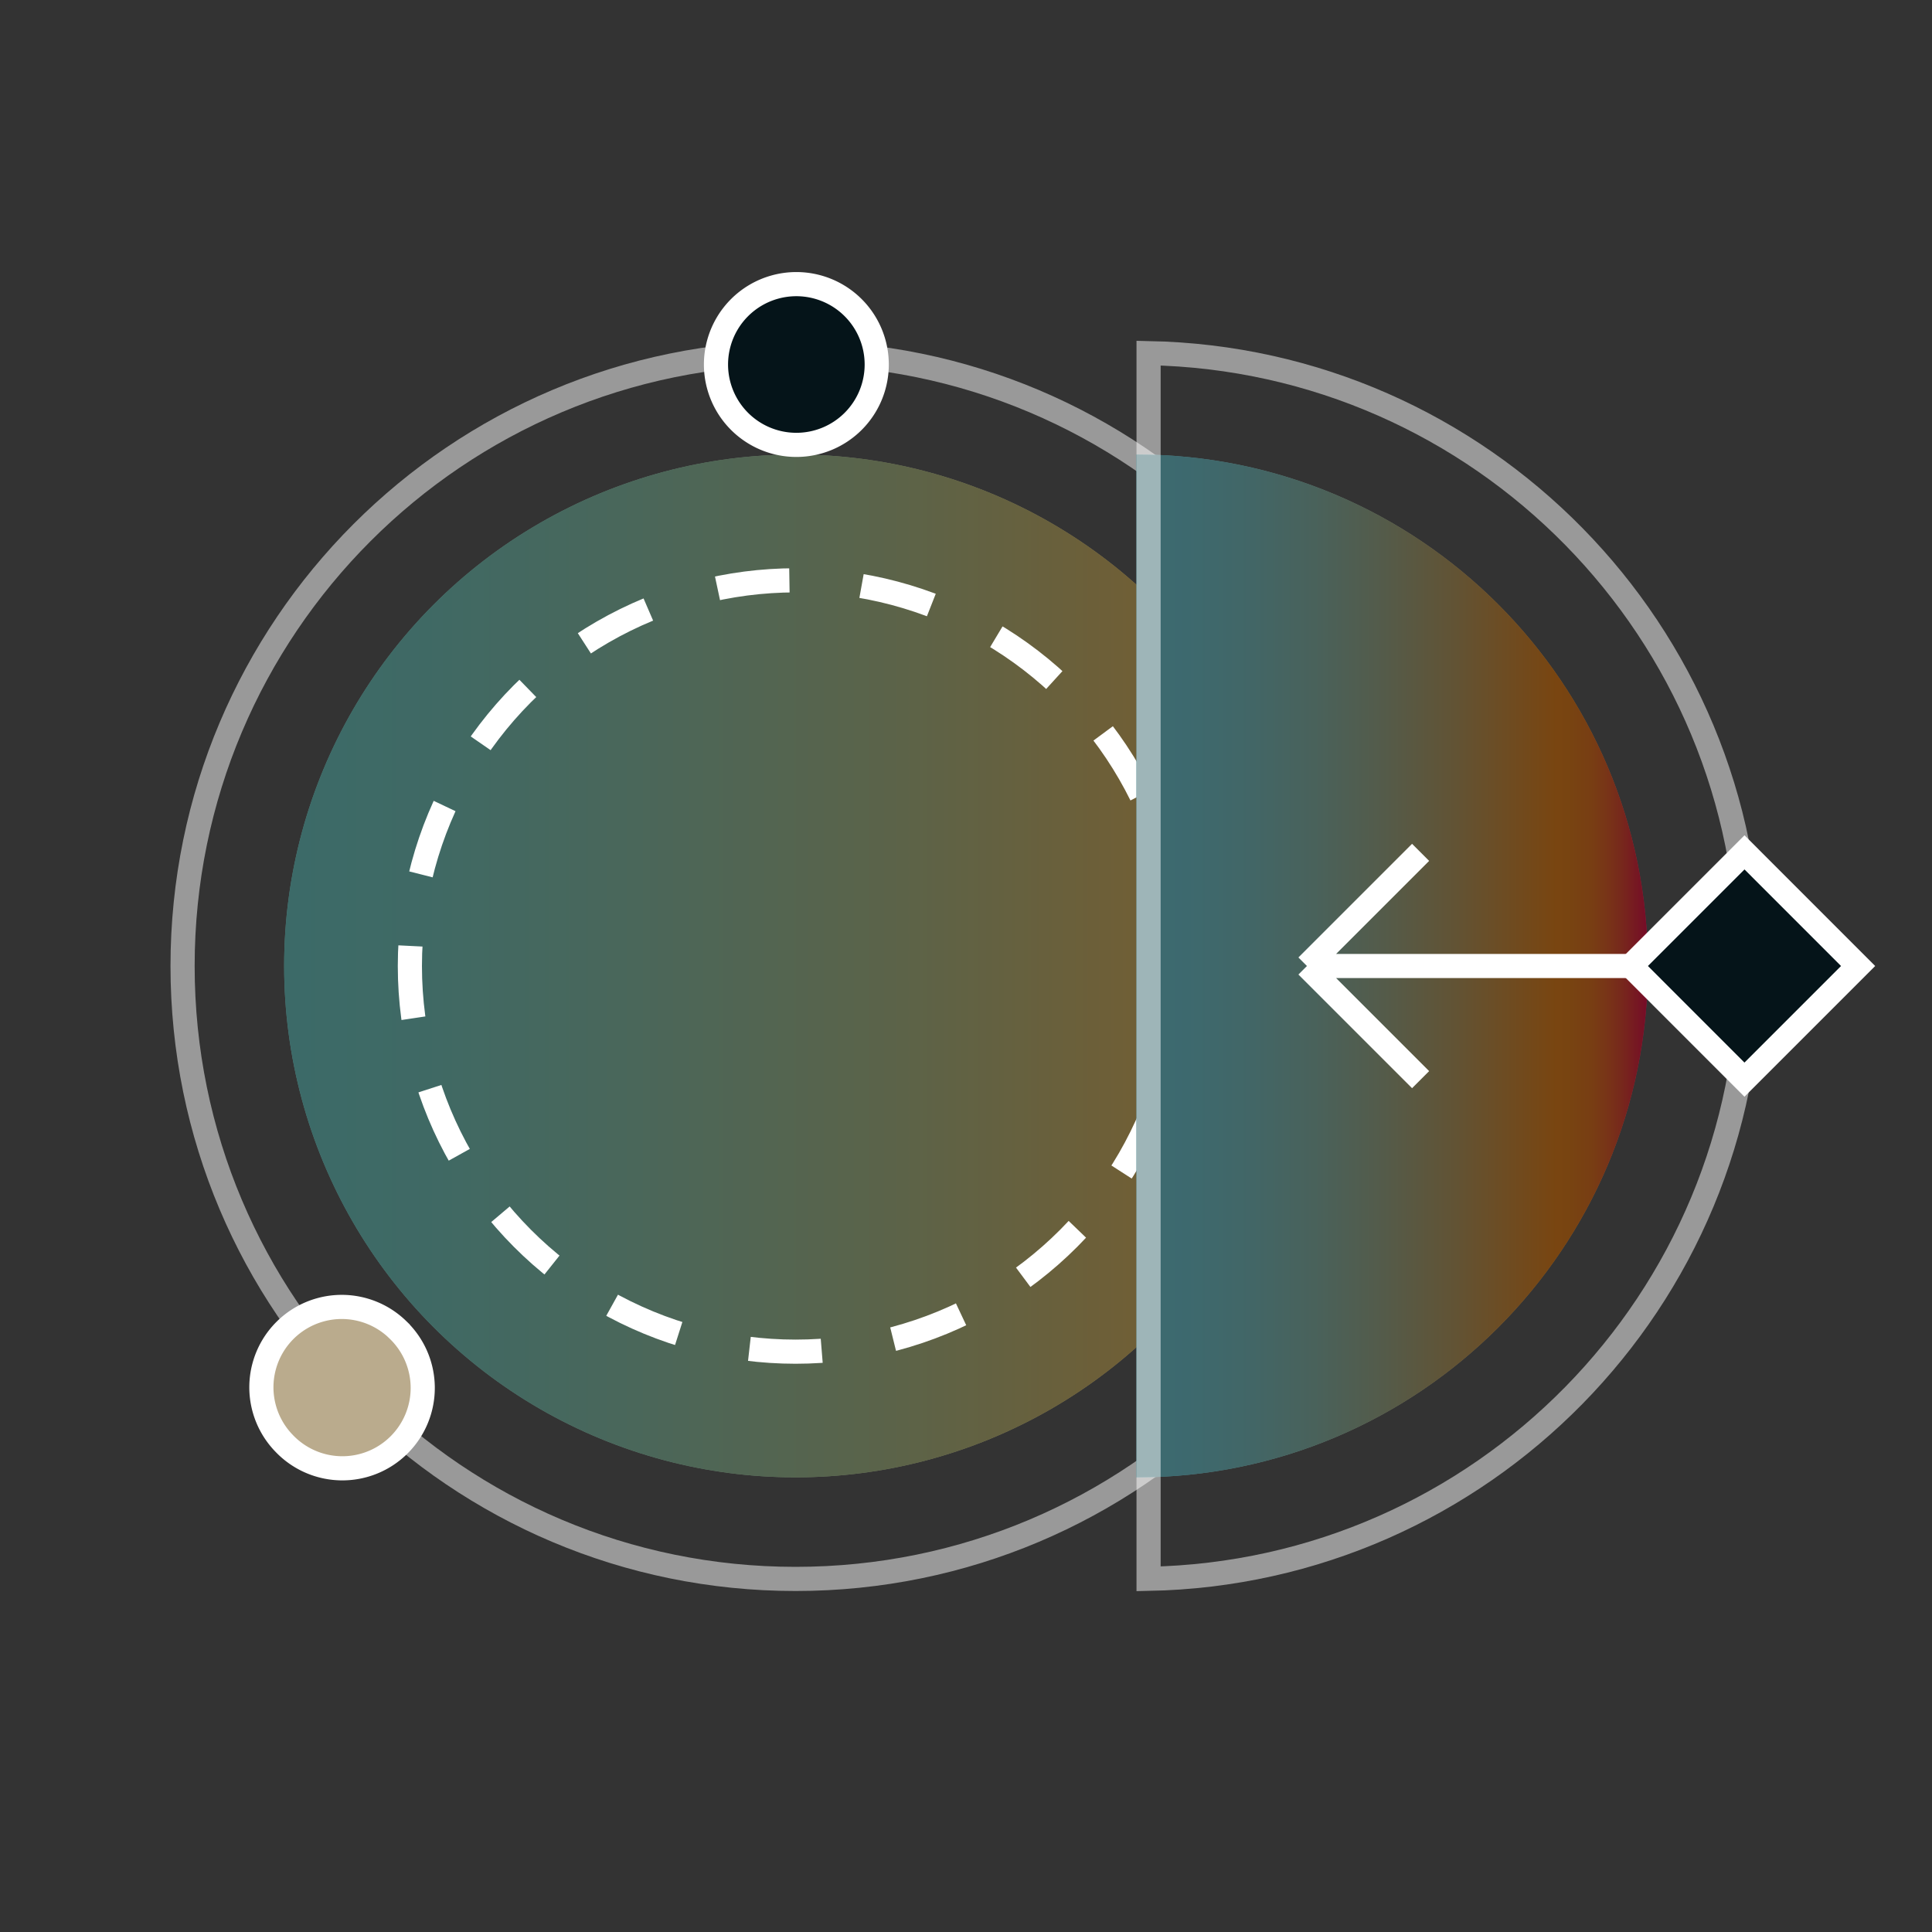
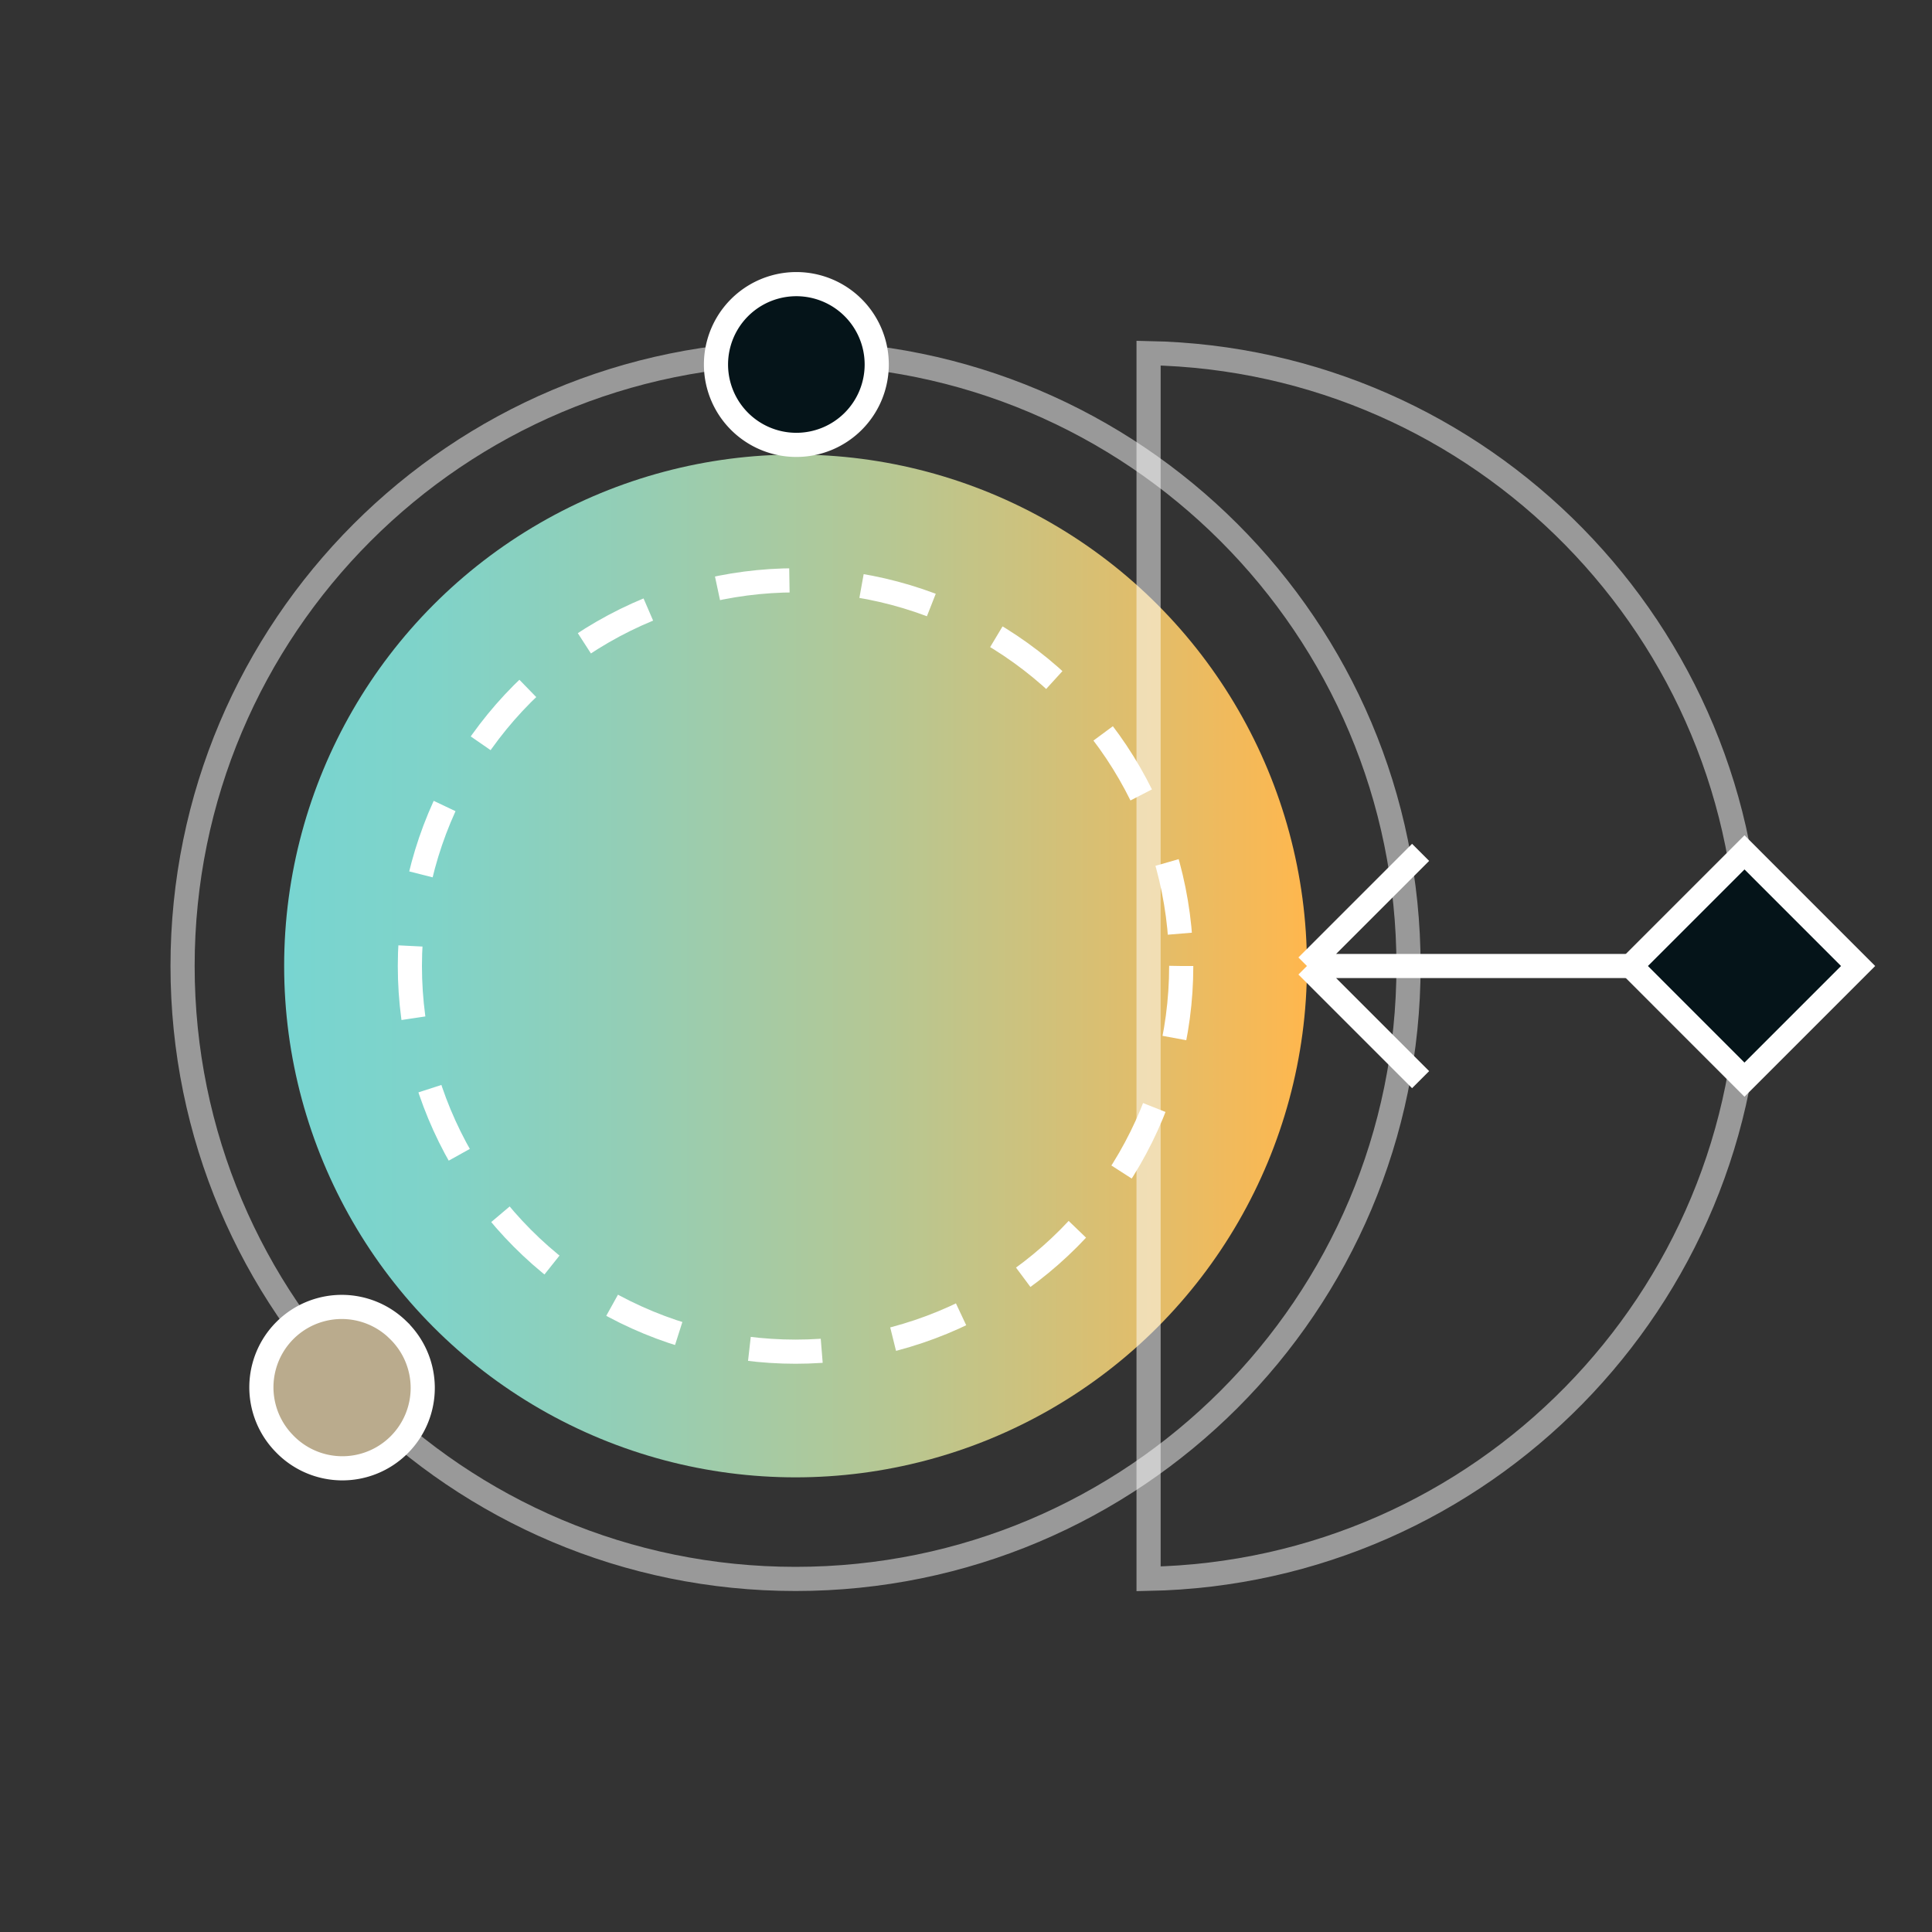
<svg xmlns="http://www.w3.org/2000/svg" fill="none" viewBox="0 0 40 40">
  <rect x="0" y="0" width="40" height="40" fill="#333333" stroke="none" />
  <path stroke="#fff" stroke-width=".5" d="M29.162 20c0 7.009-5.682 12.69-12.691 12.69C9.46 32.69 3.78 27.01 3.78 20c0-7.01 5.682-12.692 12.69-12.692 7.01 0 12.692 5.682 12.692 12.692Z" opacity=".5" />
  <circle cx="16.471" cy="19.999" r="10.588" fill="url(#a)" />
-   <circle cx="16.471" cy="19.999" r="10.588" fill="#000" fill-opacity=".5" />
  <circle cx="16.471" cy="20" r="7.985" stroke="#fff" stroke-dasharray="1.5 1.5" stroke-width=".5" />
-   <path fill="url(#b)" d="M34.118 20c0 5.847-4.74 10.588-10.589 10.588V9.41c5.848 0 10.589 4.74 10.589 10.588Z" />
-   <path fill="#000" fill-opacity=".5" d="M34.118 20c0 5.847-4.74 10.588-10.589 10.588V9.41c5.848 0 10.589 4.74 10.589 10.588Z" />
  <path stroke="#fff" stroke-width=".5" d="M36.22 20c0 6.925-5.547 12.555-12.44 12.688V7.311c6.893.133 12.44 5.763 12.44 12.689Z" opacity=".5" />
  <path stroke="#fff" stroke-width=".5" d="M34.706 20h-7.647m0 0 2.353-2.353M27.059 20l2.353 2.353" />
  <path fill="#051419" stroke="#fff" stroke-width=".5" d="m33.765 20 2.353-2.353L38.47 20l-2.353 2.353L33.765 20ZM17.647 6.353a1.664 1.664 0 1 1-2.353 2.353 1.664 1.664 0 0 1 2.353-2.353Z" />
  <path fill="#BAAB8D" stroke="#fff" stroke-width=".5" d="M8.235 27.53a1.664 1.664 0 1 1-2.353 2.352 1.664 1.664 0 0 1 2.353-2.353Z" />
  <defs>
    <linearGradient id="a" x1="5.883" x2="27.058" y1="19.999" y2="19.999" gradientUnits="userSpaceOnUse">
      <stop stop-color="#78D5D1" />
      <stop offset=".14" stop-color="#7FD3C9" />
      <stop offset=".34" stop-color="#94CEB5" />
      <stop offset=".59" stop-color="#B6C793" />
      <stop offset=".87" stop-color="#E6BC66" />
      <stop offset="1" stop-color="#FFB74E" />
    </linearGradient>
    <linearGradient id="b" x1="23.529" x2="34.118" y1="19.999" y2="19.999" gradientUnits="userSpaceOnUse">
      <stop stop-color="#78D5E2" />
      <stop offset=".1" stop-color="#7BD3DD" />
      <stop offset=".22" stop-color="#84CDCE" />
      <stop offset=".35" stop-color="#93C4B6" />
      <stop offset=".48" stop-color="#A8B795" />
      <stop offset=".62" stop-color="#C3A76A" />
      <stop offset=".76" stop-color="#E49337" />
      <stop offset=".82" stop-color="#F28B22" />
      <stop offset=".85" stop-color="#F18723" />
      <stop offset=".89" stop-color="#F17C27" />
      <stop offset=".92" stop-color="#F0692F" />
      <stop offset=".95" stop-color="#EF4F39" />
      <stop offset=".98" stop-color="#ED2D46" />
      <stop offset="1" stop-color="#ED1750" />
    </linearGradient>
  </defs>
</svg>